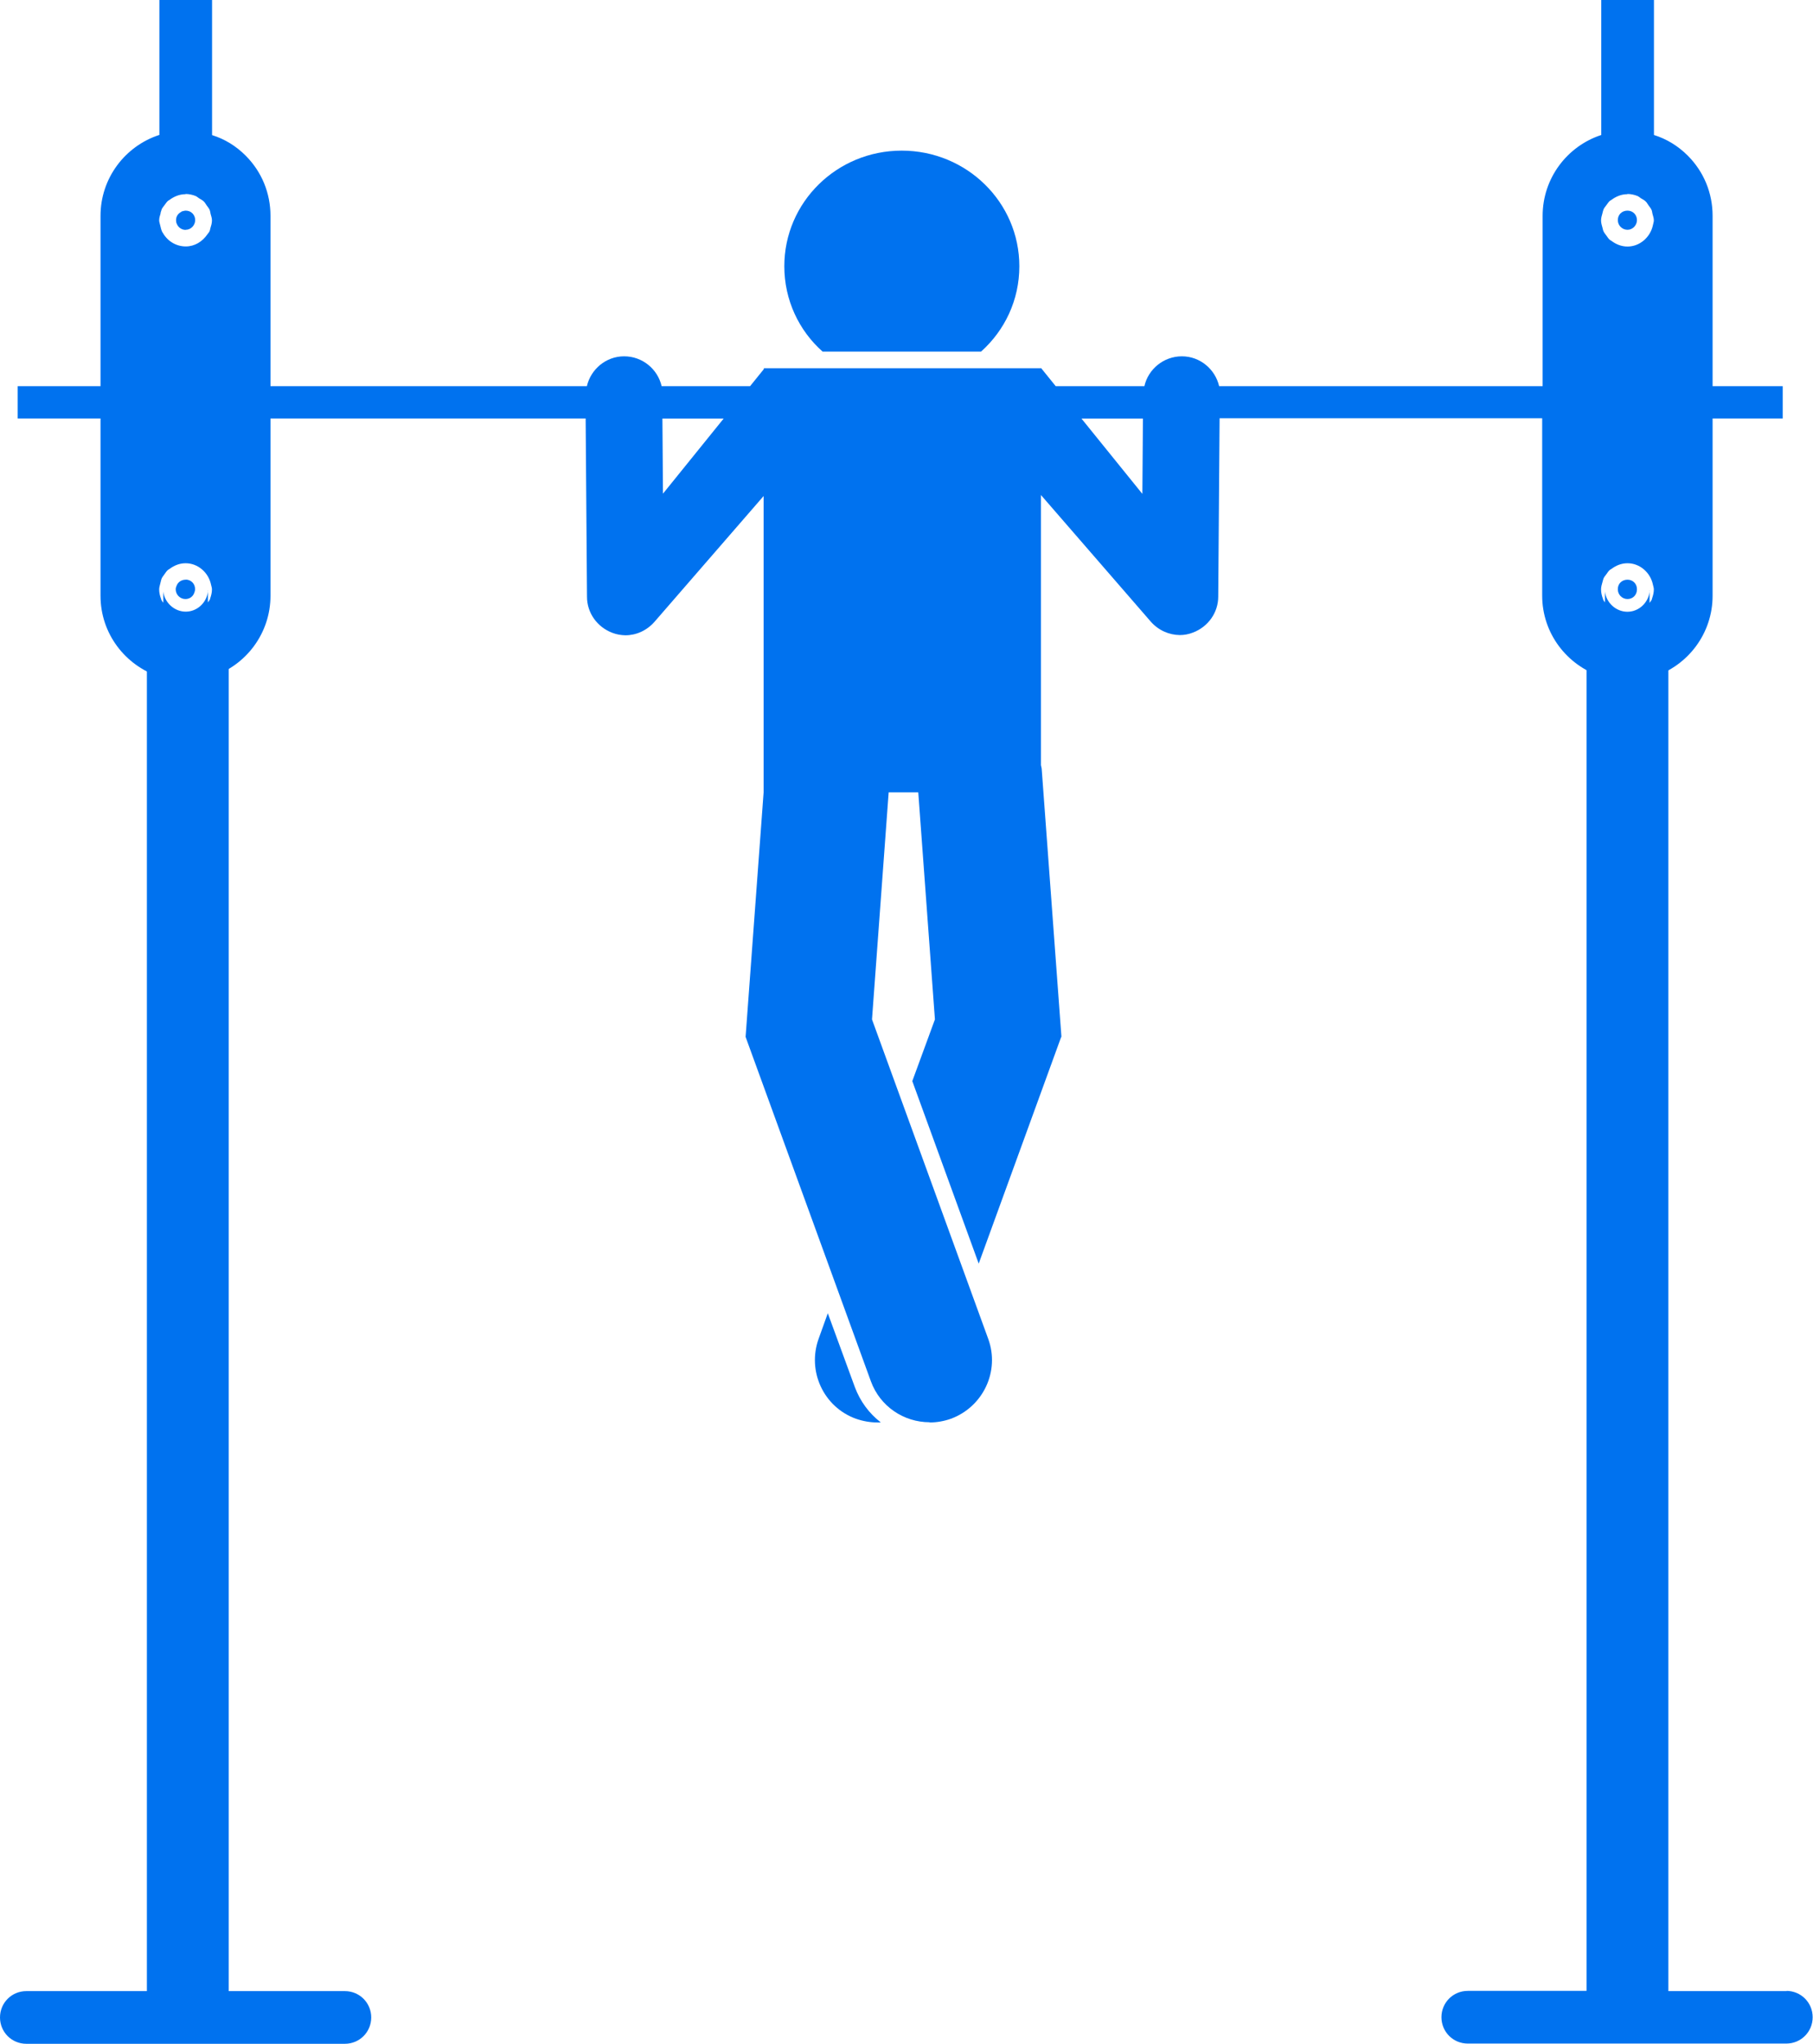
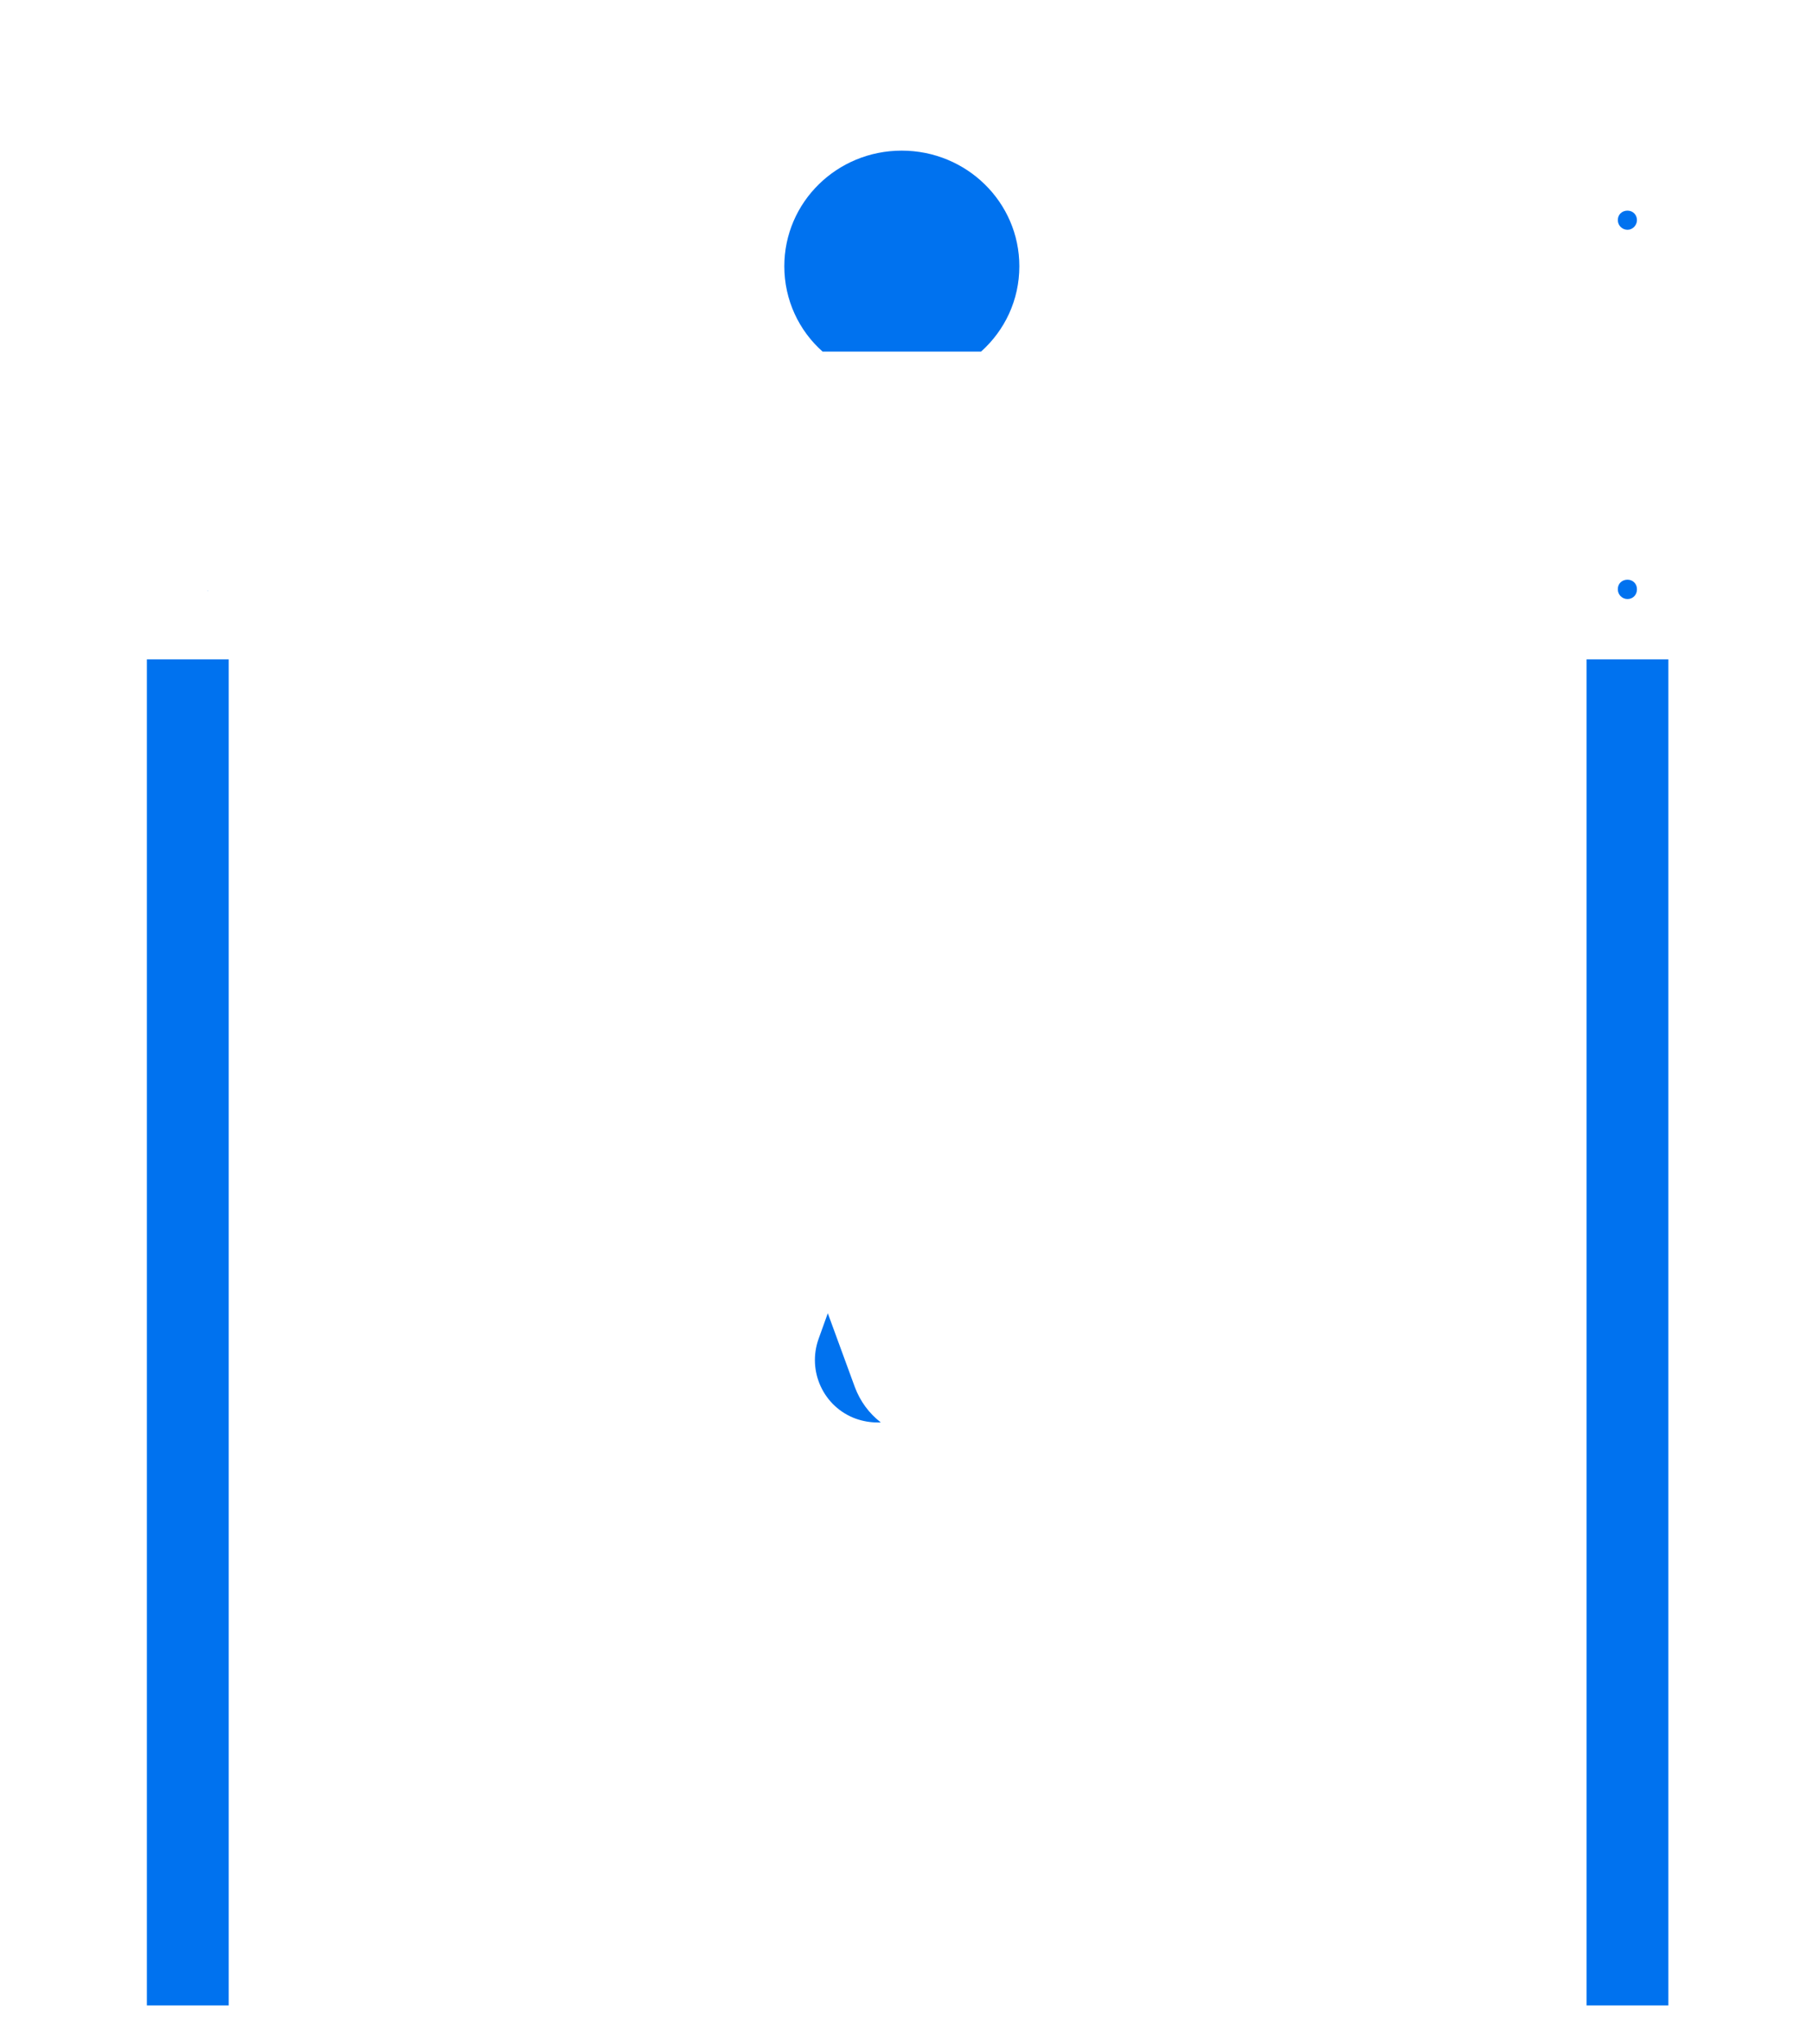
<svg xmlns="http://www.w3.org/2000/svg" viewBox="0 0 161.07 181.54">
  <defs>
    <style>.d{fill:#0072ef;}</style>
  </defs>
  <g id="a" />
  <g id="b">
    <g id="c">
      <g>
        <path class="d" d="M73.55,116.63l-.82,2.28c-1.04,2.89,.44,6.07,3.31,7.11,.64,.22,1.28,.33,1.9,.33h.29v-.02c-1.02-.79-1.81-1.86-2.28-3.11l-2.41-6.58Z" />
-         <path class="d" d="M104.88,56.44s-.02,0-.03,0c-.01,0-.02,0-.04,0h.07Z" />
        <path class="d" d="M55.6,56.44s-.02,0-.04,0c0,0-.02,0-.03,0h.07Z" />
-         <path class="d" d="M146.56,52.46v.08s.02-.05,.02-.08h-.02Z" />
        <path class="d" d="M144.59,53.21c.49,0,.84-.38,.84-.86h0v-.02c0-.46-.35-.84-.84-.84s-.86,.35-.86,.84h0v.02c0,.46,.37,.86,.86,.86Z" />
        <path class="d" d="M144.59,20.41c.46,0,.84-.4,.84-.86s-.35-.84-.84-.84-.86,.35-.86,.84,.4,.86,.86,.86Z" />
        <g>
          <path class="d" d="M87.16,31.23c2.1-1.88,3.4-4.57,3.4-7.58,0-5.68-4.68-10.27-10.45-10.27s-10.43,4.59-10.43,10.27c0,3,1.3,5.72,3.4,7.58h14.07Z" />
-           <path class="d" d="M158.73,176.86h-12.17V60.19c.12-.03,.25-.05,.38-.09,3.03-.99,5.21-3.84,5.21-7.18v-15.75h6.23v-2.87h-6.23v-15.13c0-2.01-.77-3.91-2.21-5.35-.86-.86-1.88-1.48-3-1.83V0h-4.68V11.99c-3.03,.99-5.21,3.84-5.21,7.18v15.13h-28.74c-.35-1.5-1.69-2.65-3.31-2.65s-2.99,1.14-3.33,2.65h-7.88l-1.26-1.56v-.03h-24.67v.08l-1.22,1.51h-7.86c-.35-1.52-1.71-2.65-3.33-2.65s-2.96,1.15-3.31,2.65H24.03v-15.13c0-2.01-.77-3.91-2.21-5.35-.86-.86-1.86-1.47-2.98-1.82V0h-4.68V11.99s-.02,0-.02,0c-3.03,.99-5.21,3.84-5.21,7.18v15.13H1.57v2.87h7.36v15.75c0,3.36,2.19,6.18,5.21,7.18,.12,.04,.25,.06,.38,.09v116.67H2.34c-1.3,0-2.34,1.04-2.34,2.34s1.04,2.34,2.34,2.34H30.64c1.3,0,2.34-1.04,2.34-2.34s-1.04-2.34-2.34-2.34h-12.17V60.19c.12-.03,.24-.05,.35-.09,3.03-.99,5.21-3.84,5.21-7.18v-15.75h28l.12,15.84c0,1.44,.91,2.69,2.25,3.2,.39,.15,.77,.21,1.16,.22,.96,0,1.9-.42,2.58-1.19l9.7-11.18v26.33h0l-1.6,21.71,11.13,30.59c.82,2.25,2.94,3.64,5.21,3.64v.02c.64,0,1.28-.11,1.9-.33,2.87-1.06,4.37-4.24,3.31-7.11l-10.32-28.36,1.48-20.17h2.63l1.48,20.17-2.01,5.48,5.9,16.21,7.33-20.14h.02l-1.75-23.75c0-.13-.05-.25-.07-.38v-24l9.76,11.25c.68,.77,1.62,1.18,2.58,1.19,.39,0,.77-.07,1.16-.22,1.35-.51,2.25-1.77,2.25-3.2l.12-15.84h28.66v15.75c0,3.36,2.19,6.18,5.21,7.18,.12,.04,.24,.05,.35,.09v116.67h-12.17c-1.3,0-2.34,1.04-2.34,2.34s1.04,2.34,2.34,2.34h28.3c1.3,0,2.34-1.04,2.34-2.34s-1.04-2.34-2.34-2.34ZM18.63,53.27c-.04,.09-.11,.16-.16,.24v-.97c-.11,1-.96,1.79-1.97,1.79s-1.88-.8-1.99-1.79v1c-.06-.09-.14-.17-.18-.27-.01-.03-.01-.06-.02-.08-.1-.26-.17-.54-.17-.84,0-.2,.07-.37,.11-.56,.04-.14,.06-.29,.12-.42,.06-.13,.16-.24,.24-.36,.09-.12,.17-.26,.28-.36,.05-.05,.12-.08,.18-.12,.4-.3,.88-.5,1.42-.5,1.1,0,2.04,.83,2.26,1.91,.03,.14,.08,.27,.08,.41,0,.29-.07,.55-.16,.81-.01,.04-.01,.07-.03,.11ZM14.26,18.94c.02-.07,.03-.14,.06-.2,.02-.04,.02-.1,.04-.14,.06-.14,.16-.25,.25-.37,.09-.12,.17-.25,.28-.36,.05-.05,.12-.08,.18-.12,.4-.3,.88-.5,1.41-.5v-.02c.32,0,.62,.07,.9,.18,.11,.05,.2,.13,.3,.2,.15,.09,.31,.17,.43,.29,.1,.09,.16,.22,.24,.33,.09,.13,.2,.25,.27,.4,.05,.11,.06,.24,.09,.37,.05,.19,.12,.37,.12,.58,0,.24-.07,.47-.14,.69-.02,.08-.03,.16-.06,.24-.05,.12-.14,.21-.21,.31-.43,.63-1.12,1.07-1.91,1.07-.88,0-1.63-.48-2.04-1.2-.02-.03-.04-.06-.06-.09-.09-.18-.13-.39-.18-.59-.03-.15-.09-.29-.09-.44,0-.22,.07-.43,.13-.63Zm50.03,18.24l-5.39,6.67-.05-6.67h5.44Zm-5.39,6.68h0Zm42.59,.01l-5.41-6.69h5.46l-.05,6.69Zm40.92,9.32c-.1-.26-.17-.54-.17-.84,0-.23,.07-.45,.13-.66,.03-.1,.05-.21,.09-.31,.06-.14,.16-.25,.25-.37,.09-.12,.17-.26,.28-.36,.05-.05,.12-.08,.18-.12,.4-.3,.88-.5,1.42-.5,1.1,0,2.04,.83,2.26,1.91,.03,.14,.08,.27,.08,.41,0,.29-.07,.55-.16,.81-.01,.04-.01,.07-.03,.11-.04,.1-.13,.18-.19,.28v-1c-.11,1-.96,1.79-1.97,1.79s-1.88-.8-1.99-1.79v.96c-.05-.08-.12-.15-.16-.24-.01-.03-.01-.06-.02-.08Zm-.04-34.28c.03-.1,.05-.21,.09-.31,.06-.14,.16-.25,.25-.37,.09-.12,.17-.25,.28-.36,.05-.05,.12-.08,.18-.12,.4-.3,.88-.5,1.41-.5v-.02c.32,0,.62,.07,.9,.18,.11,.05,.2,.13,.3,.2,.15,.09,.31,.17,.43,.29,.1,.09,.16,.22,.24,.33,.09,.13,.2,.25,.27,.4,.05,.11,.06,.24,.09,.37,.05,.19,.12,.37,.12,.58,0,.15-.06,.27-.08,.41-.22,1.07-1.16,1.91-2.26,1.91-.54,0-1.02-.2-1.42-.5-.06-.04-.12-.07-.18-.12-.11-.1-.19-.24-.28-.36-.09-.12-.18-.23-.25-.37-.05-.1-.06-.21-.09-.31-.06-.21-.13-.43-.13-.66s.07-.45,.13-.66Z" />
          <rect class="d" x="13.05" y="58.57" width="7.27" height="119.56" />
          <rect class="d" x="140.95" y="58.57" width="7.27" height="119.56" />
        </g>
        <path class="d" d="M18.47,52.46v.08s.02-.05,.02-.08h-.02Z" />
-         <path class="d" d="M16.5,20.41c.46,0,.84-.4,.84-.86s-.35-.84-.84-.84h-.02c-.09,0-.17,.03-.24,.05-.02,0-.05,0-.08,.02-.03,.01-.06,.04-.09,.06-.26,.14-.43,.39-.43,.72,0,.12,.02,.23,.07,.33,.13,.32,.44,.53,.79,.53Z" />
-         <path class="d" d="M16.5,51.49c-.37,0-.67,.2-.8,.51-.05,.11-.09,.22-.09,.35,0,.46,.38,.86,.86,.86,.37,0,.66-.21,.78-.53,.05-.11,.08-.23,.08-.36,0-.46-.35-.84-.84-.84Z" />
      </g>
    </g>
  </g>
</svg>